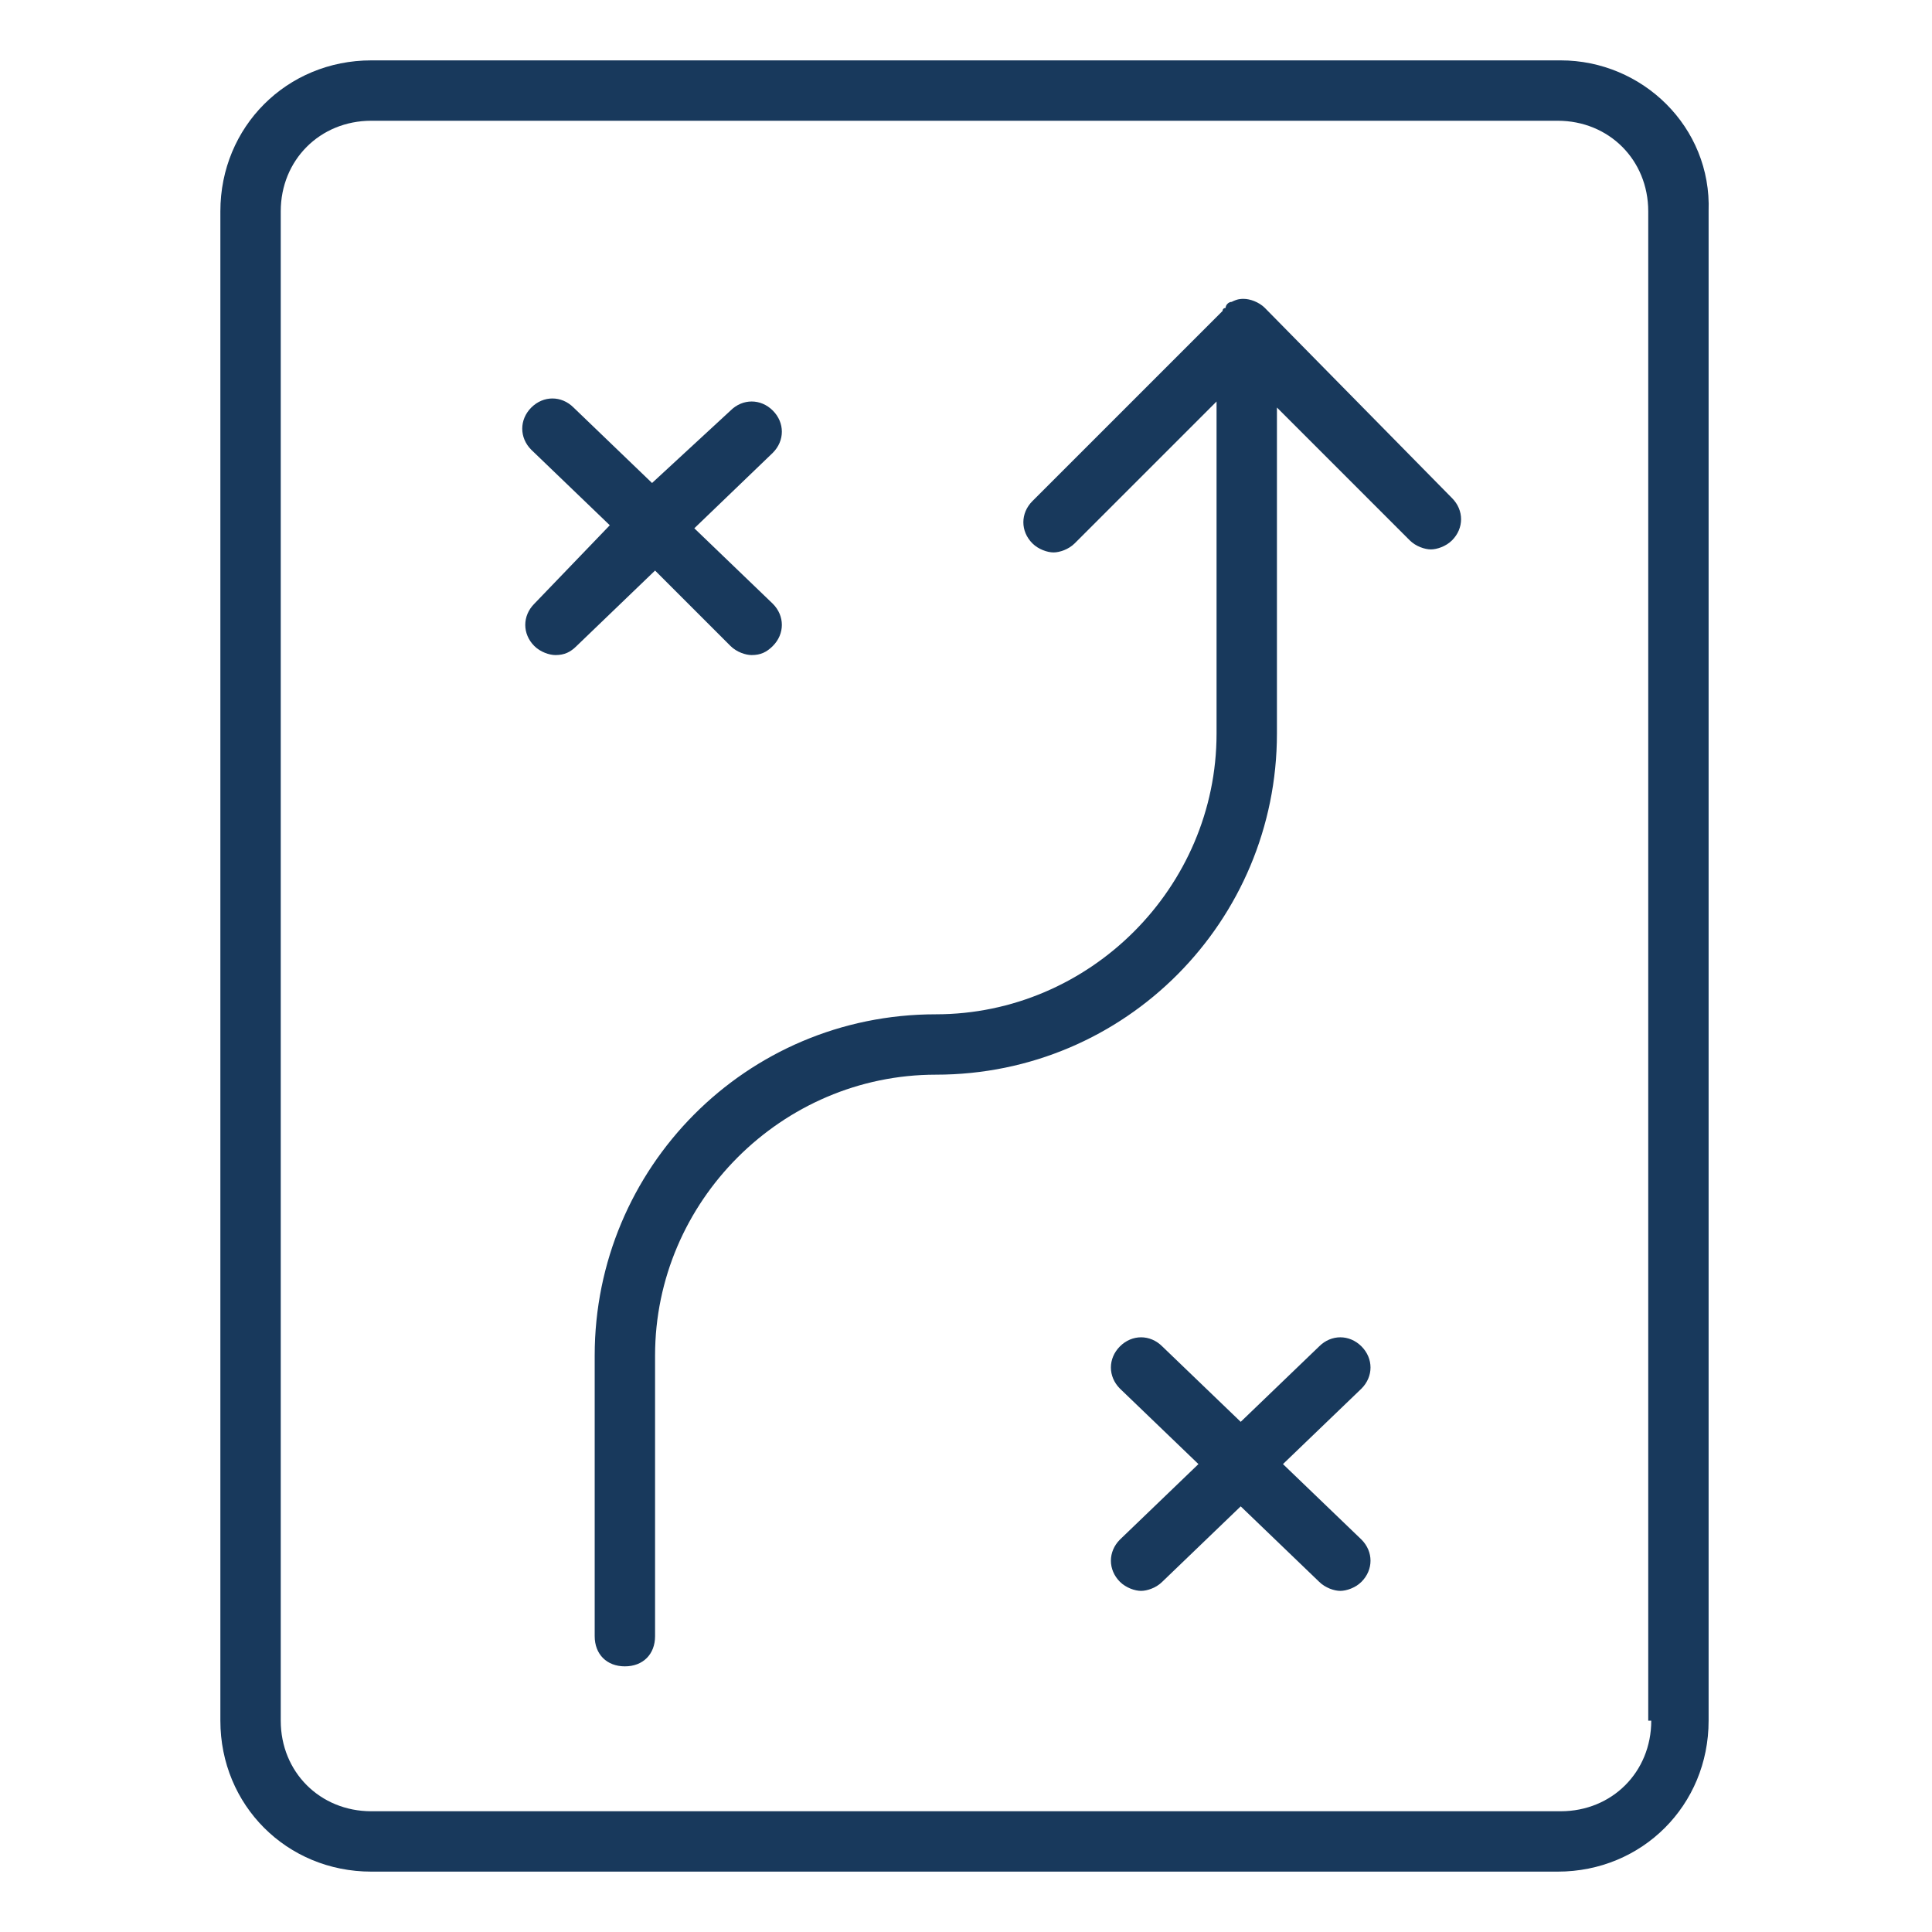
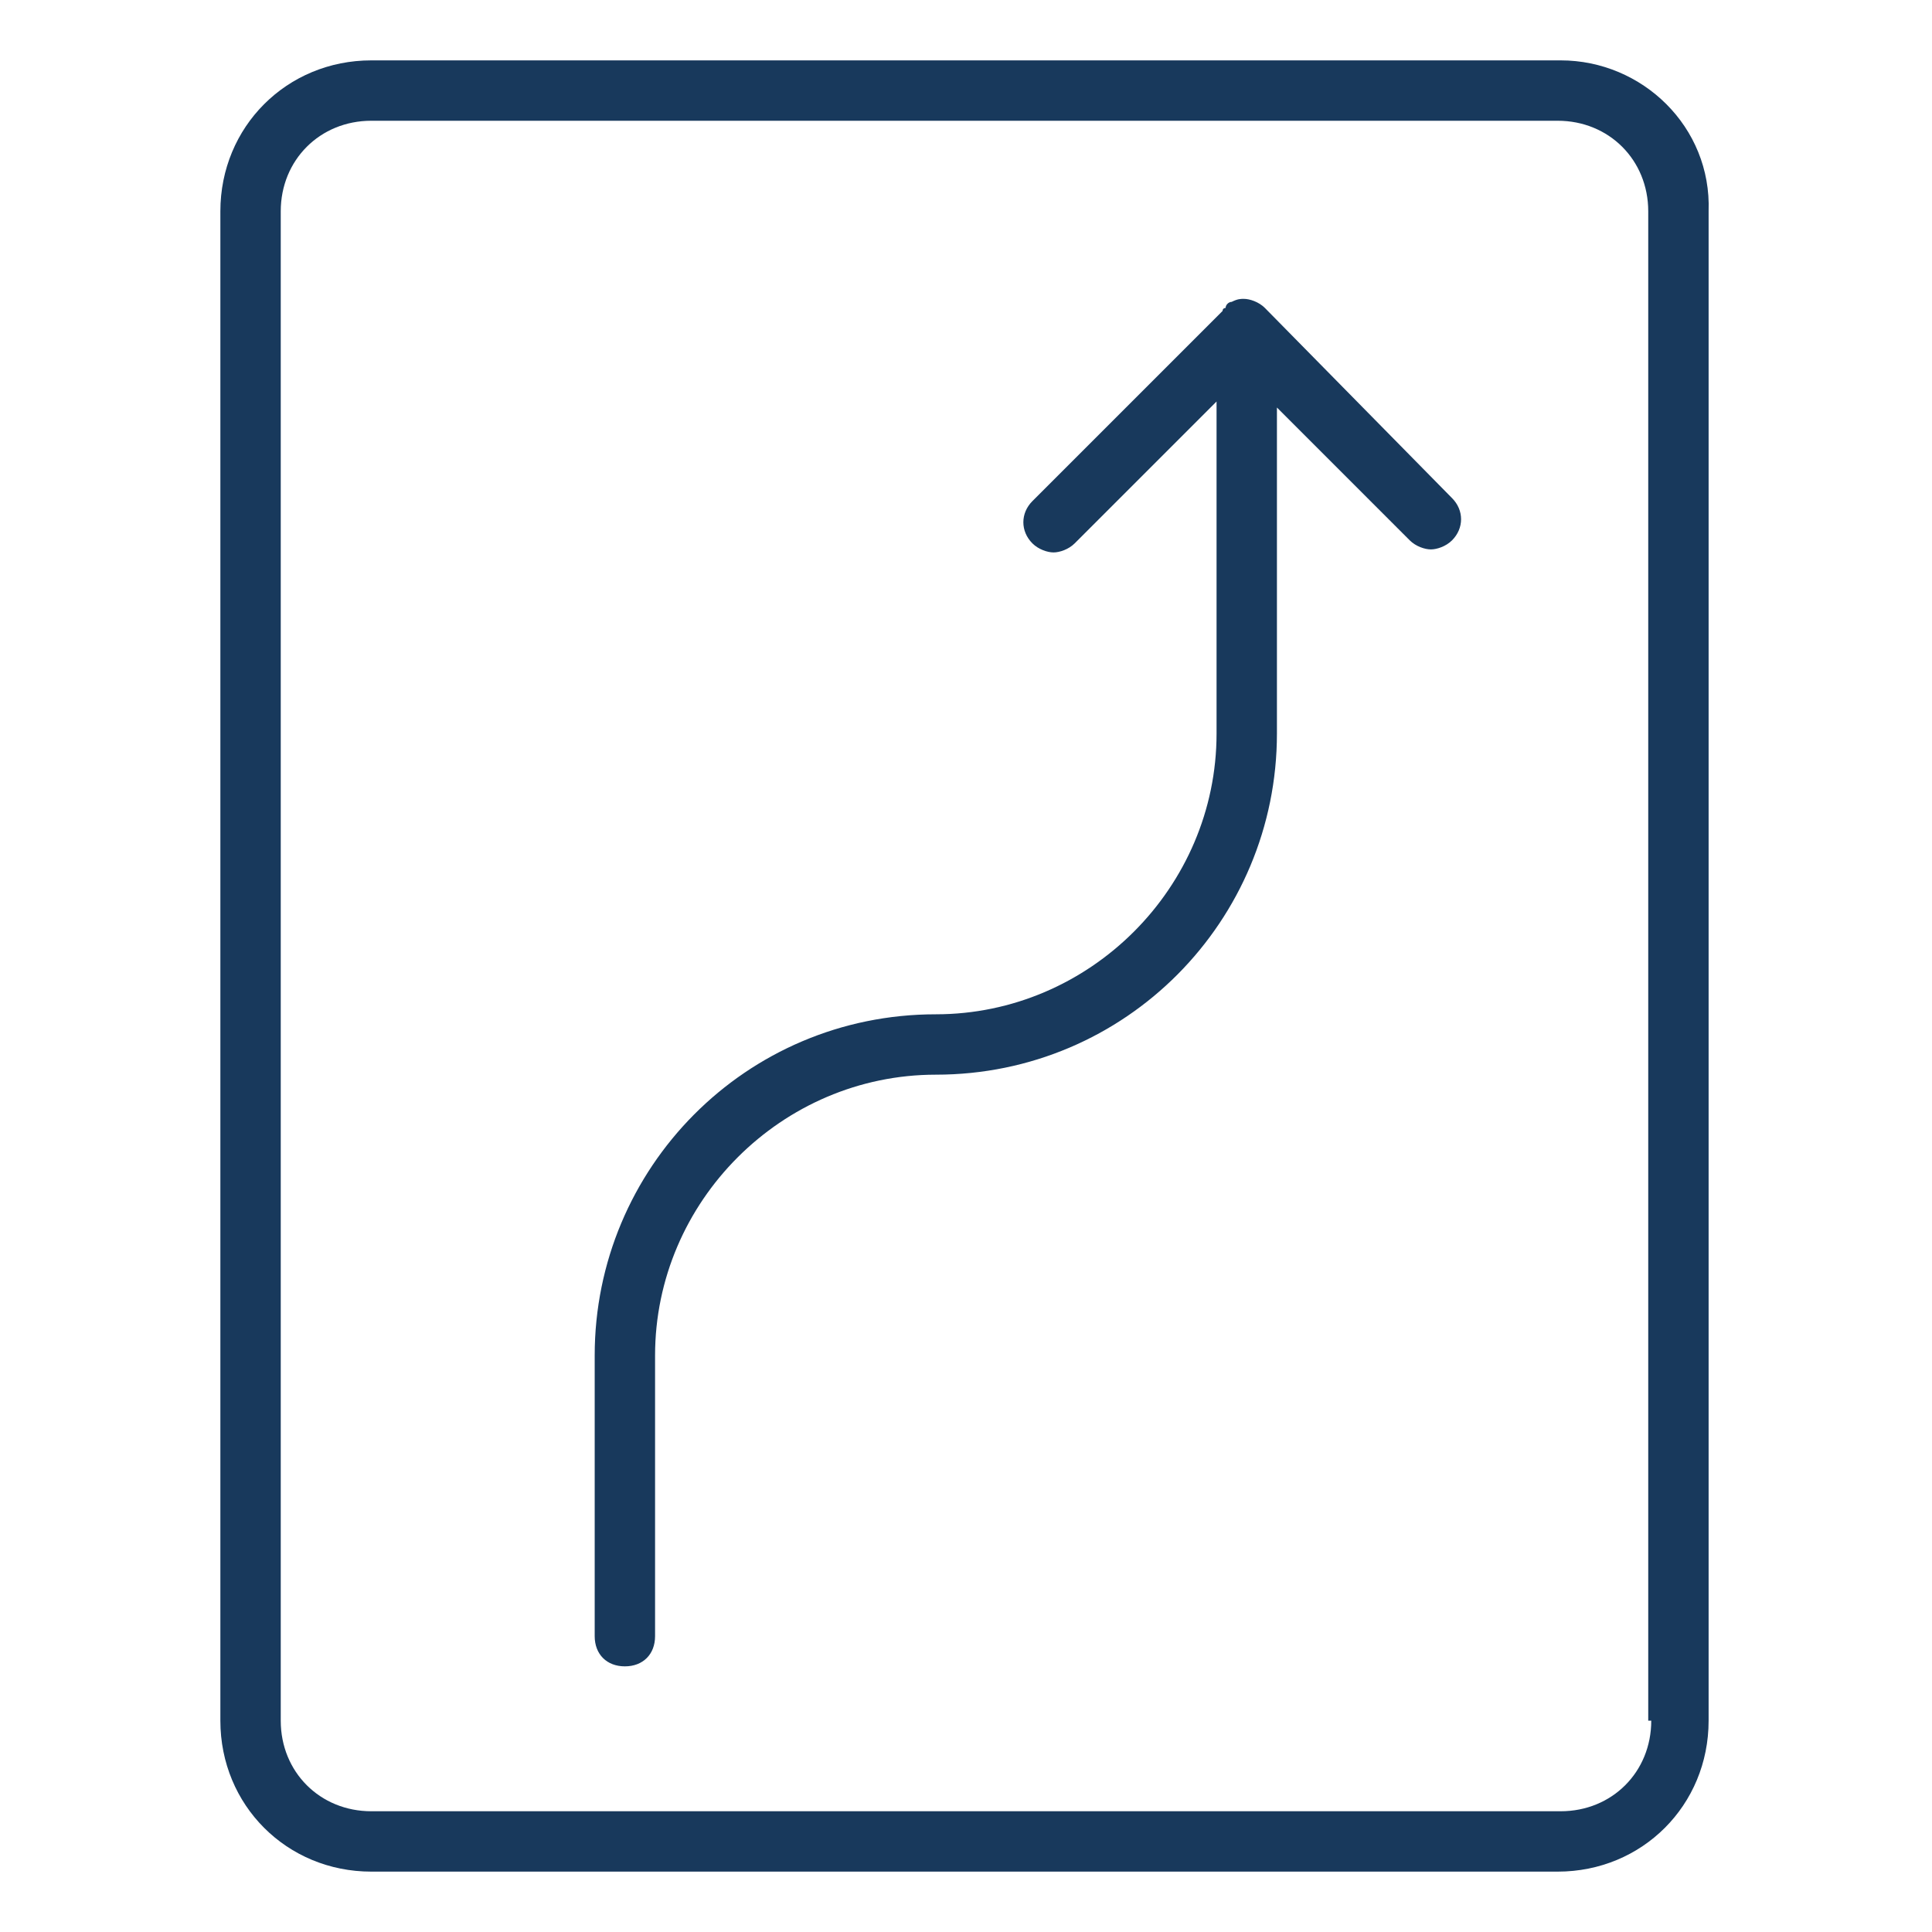
<svg xmlns="http://www.w3.org/2000/svg" fill="#18395c" width="48" height="48" version="1.1" id="lni_lni-strategy" x="0px" y="0px" viewBox="0 0 64 64" style="enable-background:new 0 0 64 64;" xml:space="preserve">
  <g>
    <path d="M51.7,2H12.3c-2.8,0-5,2.2-5,5v50c0,2.8,2.2,5,5,5h39.3c2.8,0,5-2.2,5-5V7C56.7,4.2,54.4,2,51.7,2z M54.7,57 c0,1.7-1.3,3-3,3H12.3c-1.7,0-3-1.3-3-3V7c0-1.7,1.3-3,3-3h39.3c1.7,0,3,1.3,3,3V57z" />
    <path d="M41.9,10.2C41.9,10.2,41.9,10.2,41.9,10.2C41.9,10.2,41.9,10.2,41.9,10.2L41.9,10.2C41.9,10.2,41.9,10.2,41.9,10.2 c-0.2-0.2-0.5-0.3-0.7-0.3c0,0,0,0,0,0c-0.1,0-0.2,0-0.4,0.1c-0.1,0-0.2,0.1-0.2,0.2c0,0-0.1,0-0.1,0.1l0,0c0,0,0,0,0,0s0,0,0,0 l-6.3,6.3c-0.4,0.4-0.4,1,0,1.4c0.2,0.2,0.5,0.3,0.7,0.3s0.5-0.1,0.7-0.3l4.7-4.7v11c0,5.1-4.2,9.3-9.3,9.3 c-6.3,0-11.3,5.1-11.3,11.3v9.3c0,0.6,0.4,1,1,1s1-0.4,1-1v-9.3c0-5.1,4.2-9.3,9.3-9.3c6.3,0,11.3-5.1,11.3-11.3V13.5l4.4,4.4 c0.2,0.2,0.5,0.3,0.7,0.3s0.5-0.1,0.7-0.3c0.4-0.4,0.4-1,0-1.4L41.9,10.2z" />
-     <path d="M24.2,21.4c0.2,0.2,0.5,0.3,0.7,0.3c0.3,0,0.5-0.1,0.7-0.3c0.4-0.4,0.4-1,0-1.4l-2.6-2.5l2.6-2.5c0.4-0.4,0.4-1,0-1.4 c-0.4-0.4-1-0.4-1.4,0L21.6,16l-2.6-2.5c-0.4-0.4-1-0.4-1.4,0c-0.4,0.4-0.4,1,0,1.4l2.6,2.5L17.7,20c-0.4,0.4-0.4,1,0,1.4 c0.2,0.2,0.5,0.3,0.7,0.3c0.3,0,0.5-0.1,0.7-0.3l2.6-2.5L24.2,21.4z" />
-     <path d="M45.1,44.6c-0.4-0.4-1-0.4-1.4,0l-2.6,2.5l-2.6-2.5c-0.4-0.4-1-0.4-1.4,0c-0.4,0.4-0.4,1,0,1.4l2.6,2.5l-2.6,2.5 c-0.4,0.4-0.4,1,0,1.4c0.2,0.2,0.5,0.3,0.7,0.3s0.5-0.1,0.7-0.3l2.6-2.5l2.6,2.5c0.2,0.2,0.5,0.3,0.7,0.3s0.5-0.1,0.7-0.3 c0.4-0.4,0.4-1,0-1.4l-2.6-2.5l2.6-2.5C45.5,45.6,45.5,45,45.1,44.6z" />
  </g>
</svg>